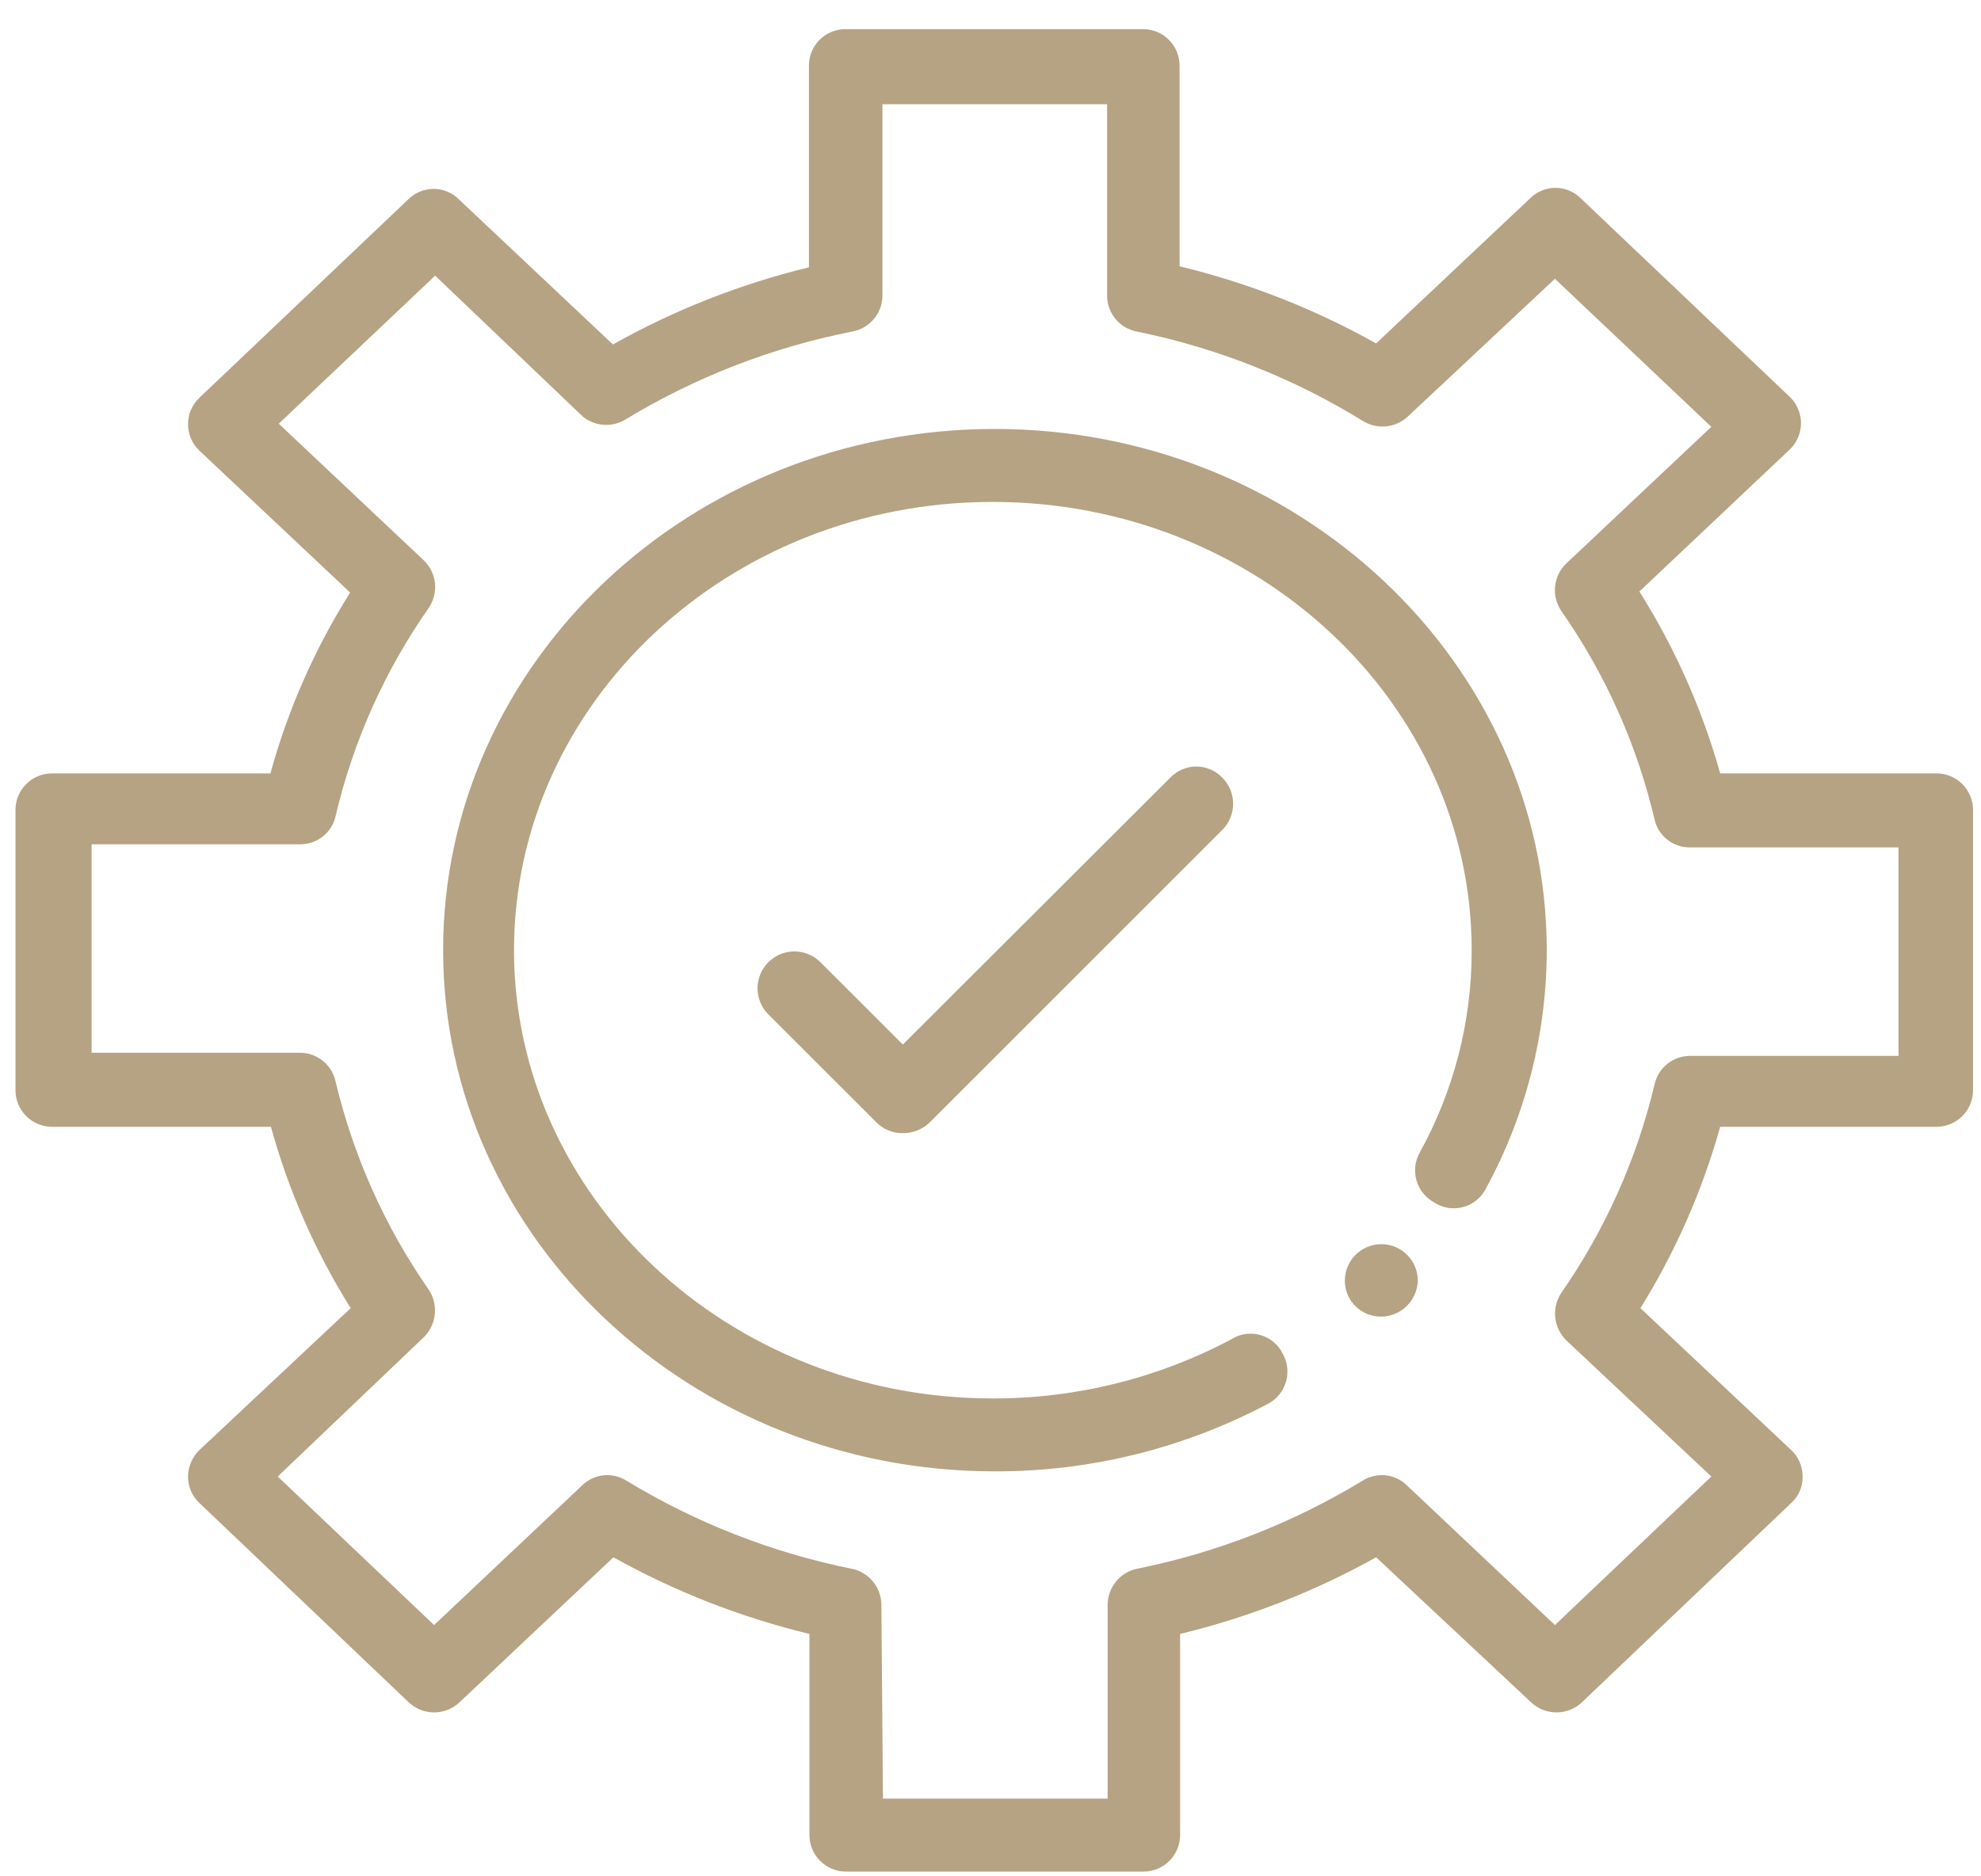
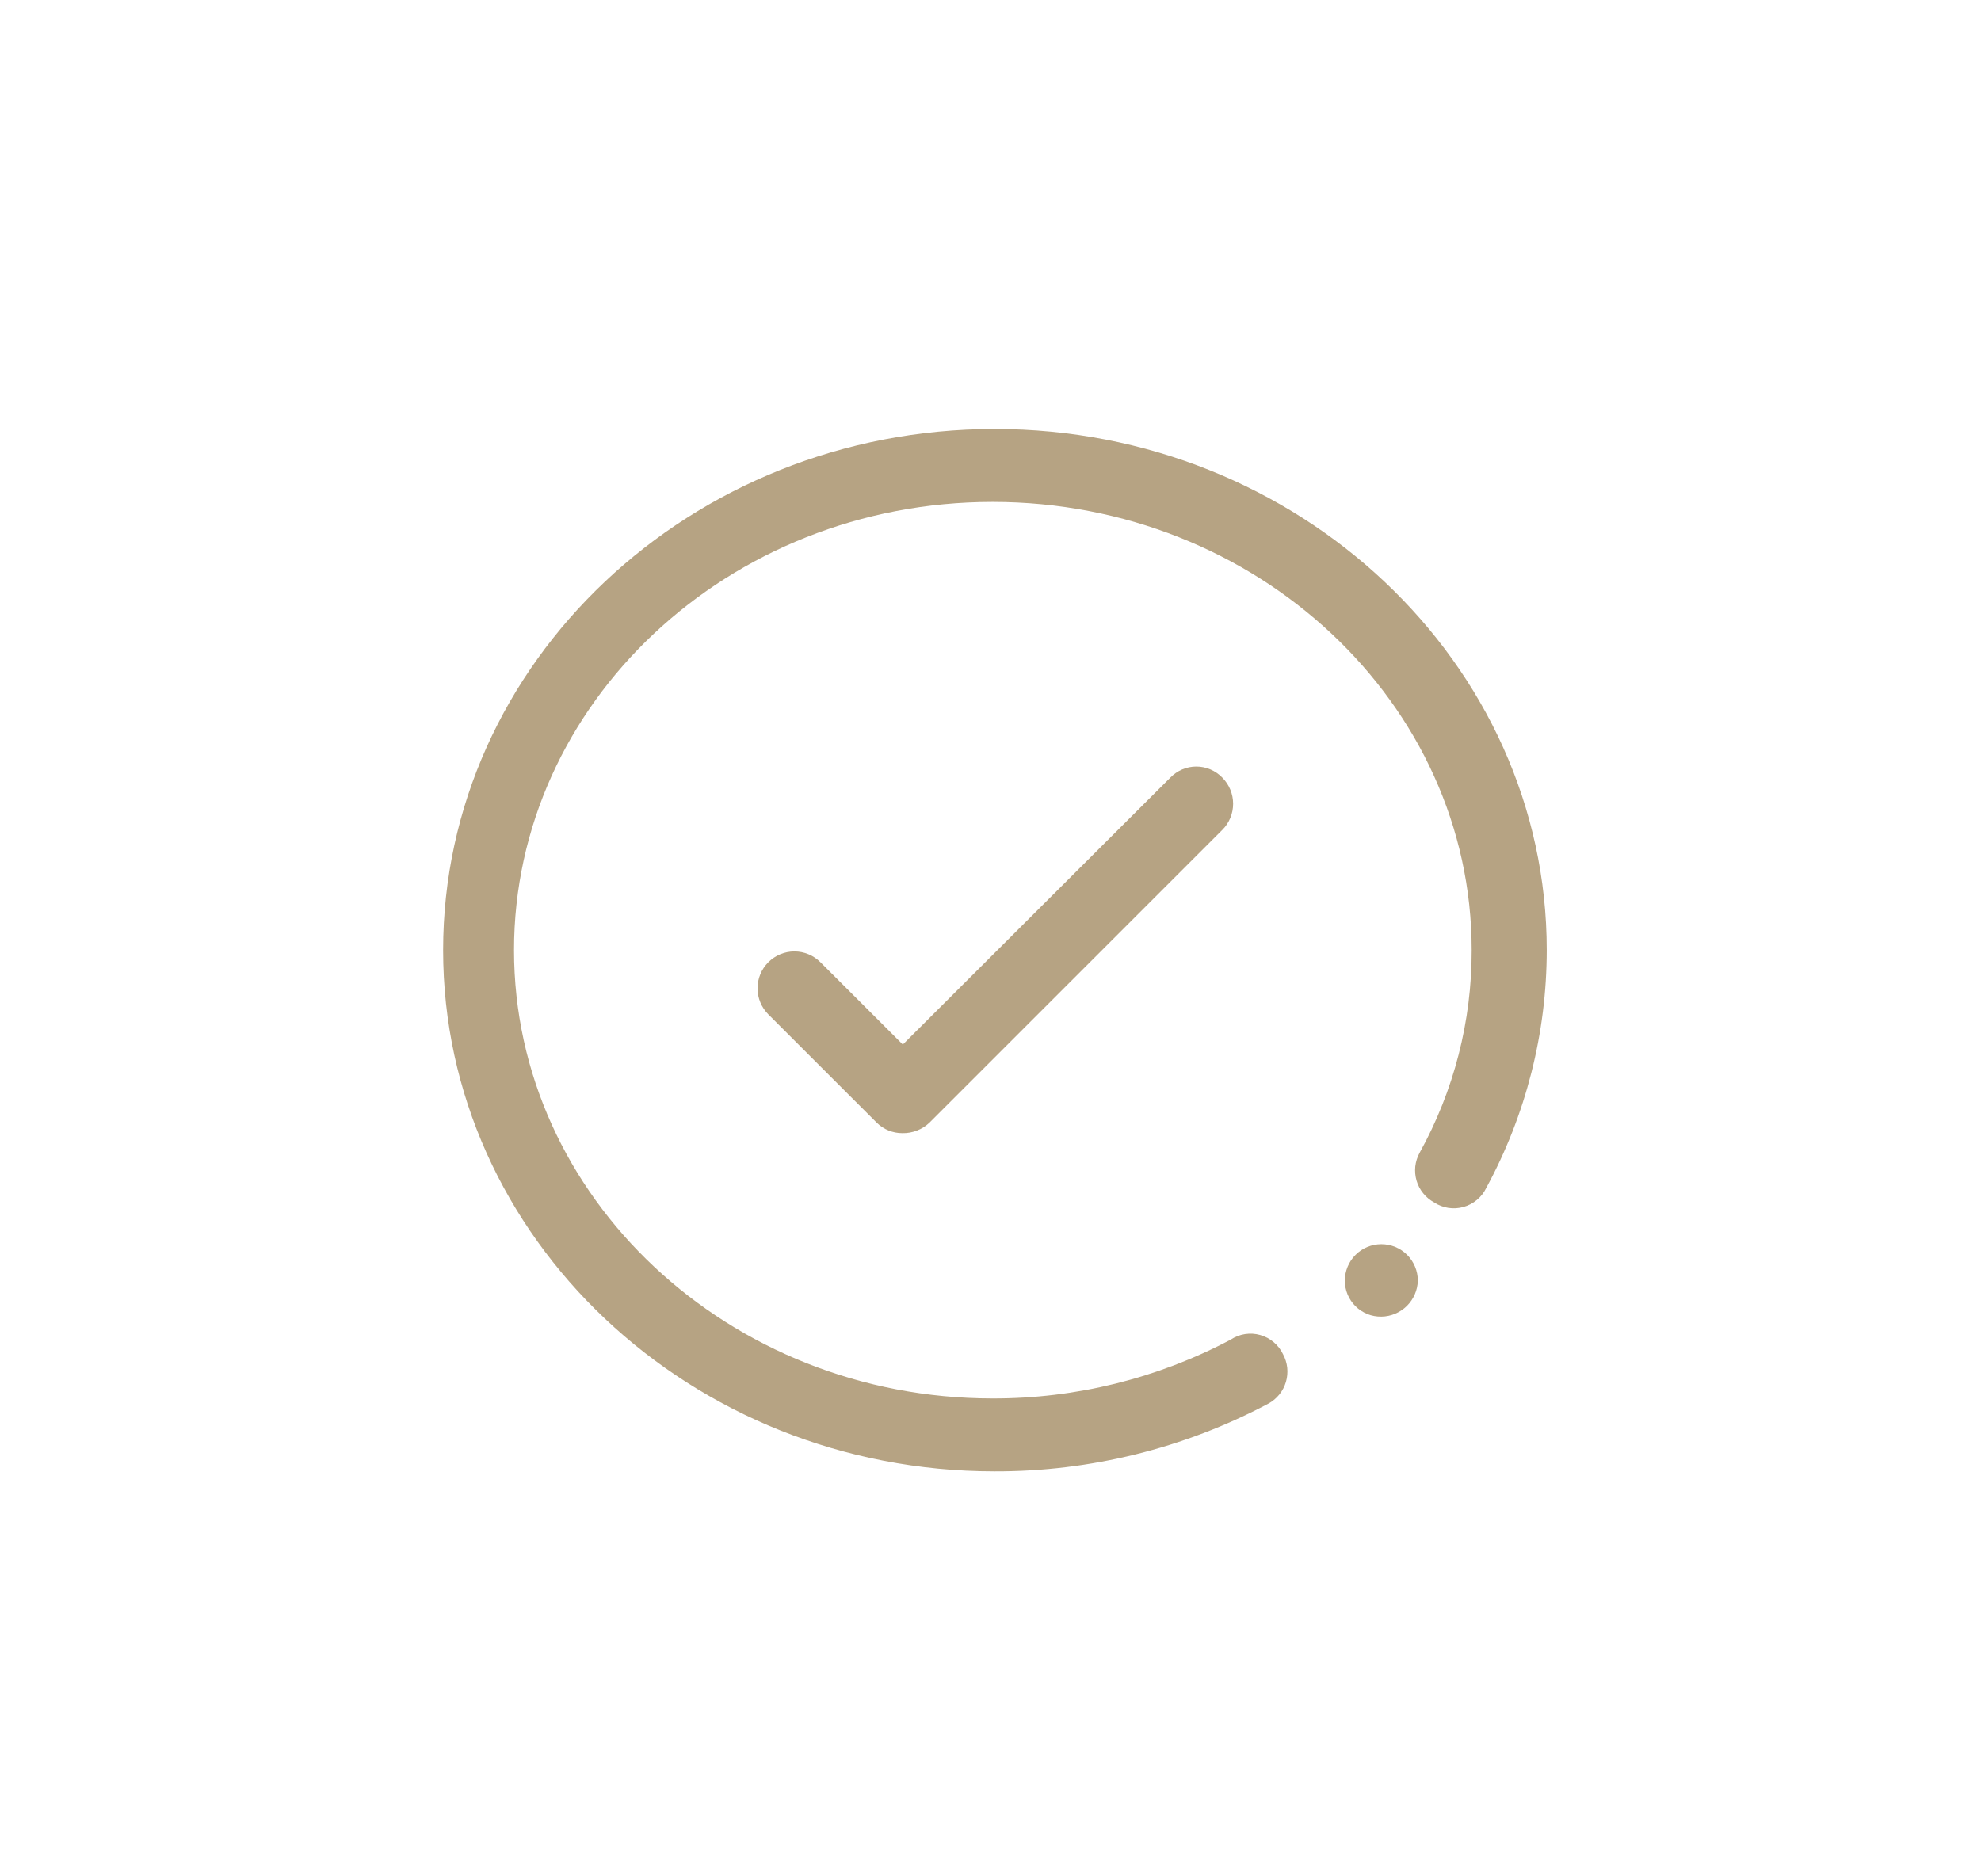
<svg xmlns="http://www.w3.org/2000/svg" width="38" height="36" viewBox="0 0 38 36" fill="none">
  <g clip-path="url(#clip0_2293_42300)">
-     <path d="M21.937 35.909H16.227C16.135 35.909 16.044 35.891 15.959 35.855C15.874 35.82 15.797 35.769 15.732 35.703C15.667 35.639 15.615 35.561 15.58 35.476C15.545 35.392 15.527 35.3 15.527 35.209V31.349C14.213 31.032 12.947 30.537 11.767 29.879L8.827 32.649C8.694 32.781 8.514 32.855 8.327 32.855C8.14 32.855 7.96 32.781 7.827 32.649L3.827 28.839C3.757 28.773 3.701 28.695 3.663 28.607C3.625 28.519 3.606 28.424 3.607 28.329C3.608 28.233 3.628 28.139 3.666 28.052C3.703 27.964 3.758 27.885 3.827 27.819L6.727 25.099C6.051 24.019 5.535 22.847 5.197 21.619H0.997C0.811 21.619 0.633 21.545 0.502 21.413C0.371 21.282 0.297 21.104 0.297 20.919V15.539C0.297 15.353 0.371 15.175 0.502 15.044C0.633 14.912 0.811 14.839 0.997 14.839H5.187C5.524 13.613 6.039 12.444 6.717 11.369L3.817 8.639C3.75 8.573 3.698 8.496 3.661 8.41C3.625 8.324 3.607 8.232 3.607 8.139C3.607 8.045 3.625 7.953 3.661 7.867C3.698 7.782 3.75 7.704 3.817 7.639L7.817 3.839C7.881 3.771 7.959 3.717 8.045 3.68C8.131 3.643 8.223 3.624 8.317 3.624C8.41 3.624 8.503 3.643 8.589 3.68C8.675 3.717 8.752 3.771 8.817 3.839L11.757 6.609C12.937 5.946 14.202 5.449 15.517 5.129V1.259C15.517 1.073 15.591 0.895 15.722 0.764C15.853 0.632 16.031 0.559 16.217 0.559H21.927C22.113 0.559 22.291 0.632 22.422 0.764C22.553 0.895 22.627 1.073 22.627 1.259V5.109C23.945 5.428 25.214 5.926 26.397 6.589L29.337 3.819C29.401 3.751 29.479 3.697 29.565 3.66C29.651 3.623 29.743 3.604 29.837 3.604C29.93 3.604 30.023 3.623 30.109 3.66C30.195 3.697 30.273 3.751 30.337 3.819L34.337 7.619C34.403 7.684 34.456 7.762 34.492 7.847C34.528 7.933 34.547 8.025 34.547 8.119C34.547 8.212 34.528 8.304 34.492 8.39C34.456 8.476 34.403 8.553 34.337 8.619L31.447 11.349C32.129 12.431 32.651 13.607 32.997 14.839H37.147C37.239 14.839 37.33 14.857 37.415 14.892C37.5 14.927 37.577 14.979 37.642 15.044C37.707 15.109 37.758 15.186 37.794 15.271C37.829 15.356 37.847 15.447 37.847 15.539V20.919C37.847 21.011 37.829 21.102 37.794 21.186C37.758 21.271 37.707 21.349 37.642 21.413C37.577 21.479 37.5 21.53 37.415 21.565C37.33 21.601 37.239 21.619 37.147 21.619H32.997C32.654 22.845 32.139 24.017 31.467 25.099L34.357 27.819C34.427 27.883 34.483 27.962 34.521 28.05C34.559 28.138 34.578 28.233 34.577 28.329C34.58 28.424 34.562 28.52 34.524 28.608C34.486 28.696 34.429 28.775 34.357 28.839L30.357 32.649C30.224 32.781 30.044 32.855 29.857 32.855C29.67 32.855 29.49 32.781 29.357 32.649L26.397 29.879C25.216 30.537 23.951 31.032 22.637 31.349V35.209C22.637 35.394 22.563 35.572 22.432 35.703C22.301 35.835 22.123 35.909 21.937 35.909ZM16.937 34.509H21.247V30.789C21.248 30.627 21.304 30.471 21.406 30.345C21.507 30.22 21.649 30.133 21.807 30.099C23.338 29.792 24.803 29.22 26.137 28.409C26.268 28.326 26.423 28.29 26.578 28.306C26.732 28.322 26.876 28.39 26.987 28.499L29.827 31.179L32.827 28.329L30.047 25.719C29.927 25.602 29.852 25.448 29.834 25.282C29.815 25.116 29.855 24.948 29.947 24.809C30.788 23.599 31.396 22.242 31.737 20.809C31.771 20.653 31.857 20.514 31.98 20.414C32.104 20.314 32.258 20.259 32.417 20.259H36.417V16.259H32.417C32.259 16.26 32.105 16.207 31.981 16.109C31.858 16.011 31.771 15.873 31.737 15.719C31.4 14.284 30.792 12.926 29.947 11.719C29.854 11.579 29.812 11.412 29.831 11.245C29.849 11.079 29.926 10.924 30.047 10.809L32.827 8.189L29.827 5.349L26.997 7.999C26.883 8.102 26.739 8.166 26.585 8.181C26.432 8.195 26.278 8.159 26.147 8.079C24.809 7.254 23.337 6.672 21.797 6.359C21.64 6.327 21.498 6.242 21.396 6.118C21.295 5.994 21.238 5.839 21.237 5.679V1.999H16.927V5.679C16.925 5.84 16.867 5.996 16.763 6.12C16.66 6.244 16.516 6.329 16.357 6.359C14.816 6.662 13.34 7.234 11.997 8.049C11.873 8.124 11.729 8.16 11.584 8.151C11.439 8.142 11.301 8.089 11.187 7.999L8.347 5.289L5.347 8.129L8.127 10.749C8.248 10.864 8.325 11.019 8.343 11.185C8.361 11.352 8.32 11.52 8.227 11.659C7.382 12.866 6.774 14.224 6.437 15.659C6.403 15.813 6.316 15.951 6.192 16.049C6.069 16.147 5.915 16.2 5.757 16.199H1.757V20.199H5.757C5.916 20.199 6.07 20.254 6.193 20.354C6.317 20.454 6.403 20.593 6.437 20.749C6.778 22.182 7.385 23.539 8.227 24.749C8.318 24.888 8.358 25.055 8.34 25.221C8.322 25.387 8.246 25.542 8.127 25.659L5.327 28.329L8.327 31.179L11.167 28.499C11.278 28.39 11.422 28.322 11.576 28.306C11.73 28.29 11.886 28.326 12.017 28.409C13.348 29.218 14.81 29.79 16.337 30.099C16.497 30.131 16.64 30.217 16.744 30.342C16.848 30.468 16.905 30.626 16.907 30.789L16.937 34.509Z" fill="#B6A383" />
    <path d="M26.497 25.261C26.405 25.262 26.315 25.246 26.23 25.212C26.145 25.177 26.068 25.127 26.003 25.063C25.937 24.998 25.886 24.922 25.85 24.837C25.815 24.753 25.797 24.663 25.797 24.571C25.797 24.386 25.871 24.207 26.002 24.076C26.133 23.945 26.311 23.871 26.497 23.871C26.683 23.871 26.861 23.945 26.992 24.076C27.123 24.207 27.197 24.386 27.197 24.571C27.192 24.754 27.116 24.928 26.986 25.057C26.855 25.185 26.68 25.259 26.497 25.261Z" fill="#B6A383" />
    <path d="M19.08 28.23C13.25 28.23 8.5 23.75 8.5 18.23C8.5 12.71 13.25 8.23 19.08 8.23C24.91 8.23 29.67 12.72 29.67 18.23C29.669 19.823 29.27 21.391 28.51 22.791C28.468 22.879 28.407 22.958 28.331 23.021C28.256 23.084 28.168 23.131 28.073 23.157C27.979 23.184 27.88 23.19 27.782 23.175C27.685 23.16 27.592 23.124 27.51 23.07C27.429 23.026 27.358 22.967 27.3 22.895C27.242 22.824 27.199 22.742 27.173 22.654C27.147 22.565 27.139 22.473 27.148 22.381C27.158 22.29 27.186 22.201 27.23 22.12C27.889 20.93 28.233 19.591 28.23 18.23C28.23 13.491 24.11 9.63 19.04 9.63C13.97 9.63 9.86 13.491 9.86 18.23C9.86 22.971 13.98 26.831 19.04 26.831C20.633 26.835 22.203 26.447 23.61 25.701C23.692 25.647 23.785 25.611 23.882 25.596C23.98 25.581 24.079 25.587 24.174 25.614C24.268 25.64 24.356 25.687 24.431 25.75C24.507 25.813 24.568 25.892 24.61 25.98C24.654 26.061 24.682 26.15 24.692 26.241C24.701 26.333 24.693 26.425 24.667 26.514C24.641 26.602 24.598 26.684 24.54 26.756C24.482 26.827 24.411 26.887 24.33 26.93C22.713 27.788 20.91 28.235 19.08 28.23Z" fill="#B6A383" />
    <path d="M17.308 21.741C17.125 21.741 16.949 21.67 16.818 21.541L14.738 19.462C14.606 19.329 14.531 19.149 14.531 18.962C14.531 18.774 14.606 18.594 14.738 18.462C14.871 18.329 15.051 18.254 15.238 18.254C15.426 18.254 15.606 18.329 15.738 18.462L17.318 20.041L22.448 14.921C22.513 14.854 22.59 14.8 22.676 14.763C22.762 14.726 22.855 14.707 22.948 14.707C23.042 14.707 23.134 14.726 23.22 14.763C23.306 14.8 23.384 14.854 23.448 14.921C23.58 15.054 23.654 15.234 23.654 15.421C23.654 15.609 23.58 15.789 23.448 15.921L17.828 21.541C17.688 21.673 17.501 21.745 17.308 21.741Z" fill="#B6A383" />
  </g>
  <defs>
    <clipPath id="clip0_2293_42300">
      <rect width="38" height="36" fill="white" />
    </clipPath>
  </defs>
</svg>